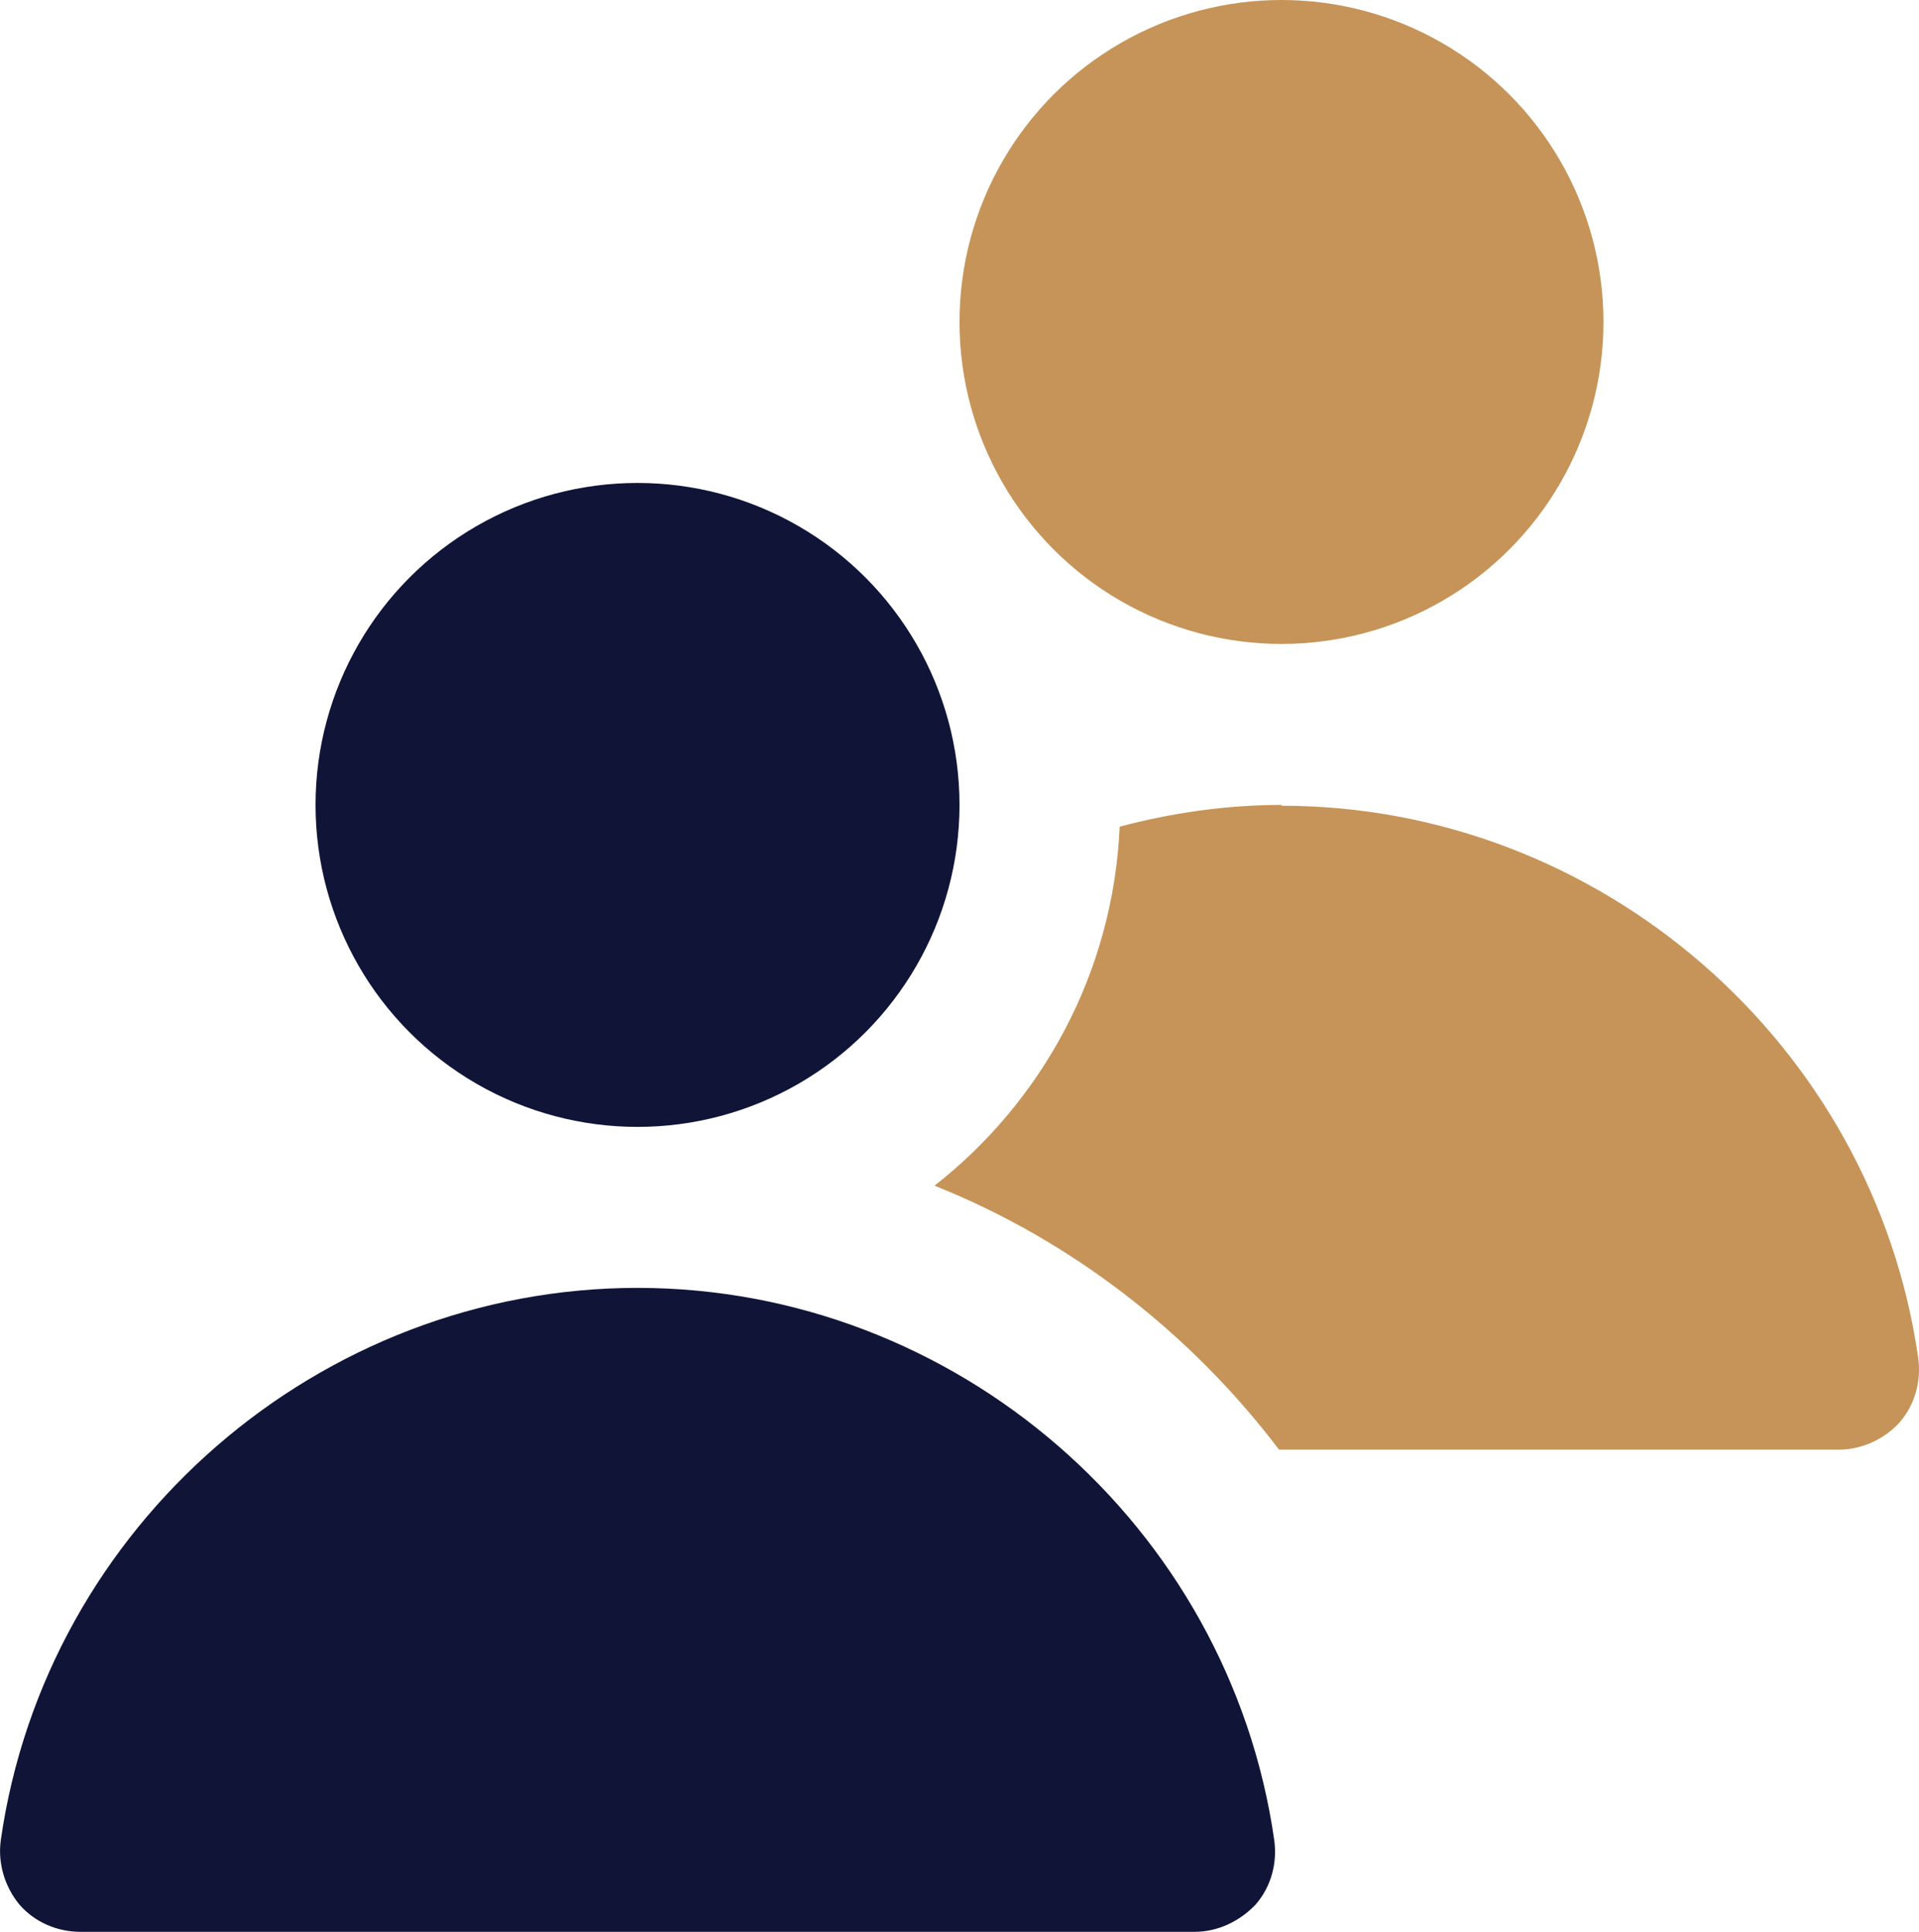
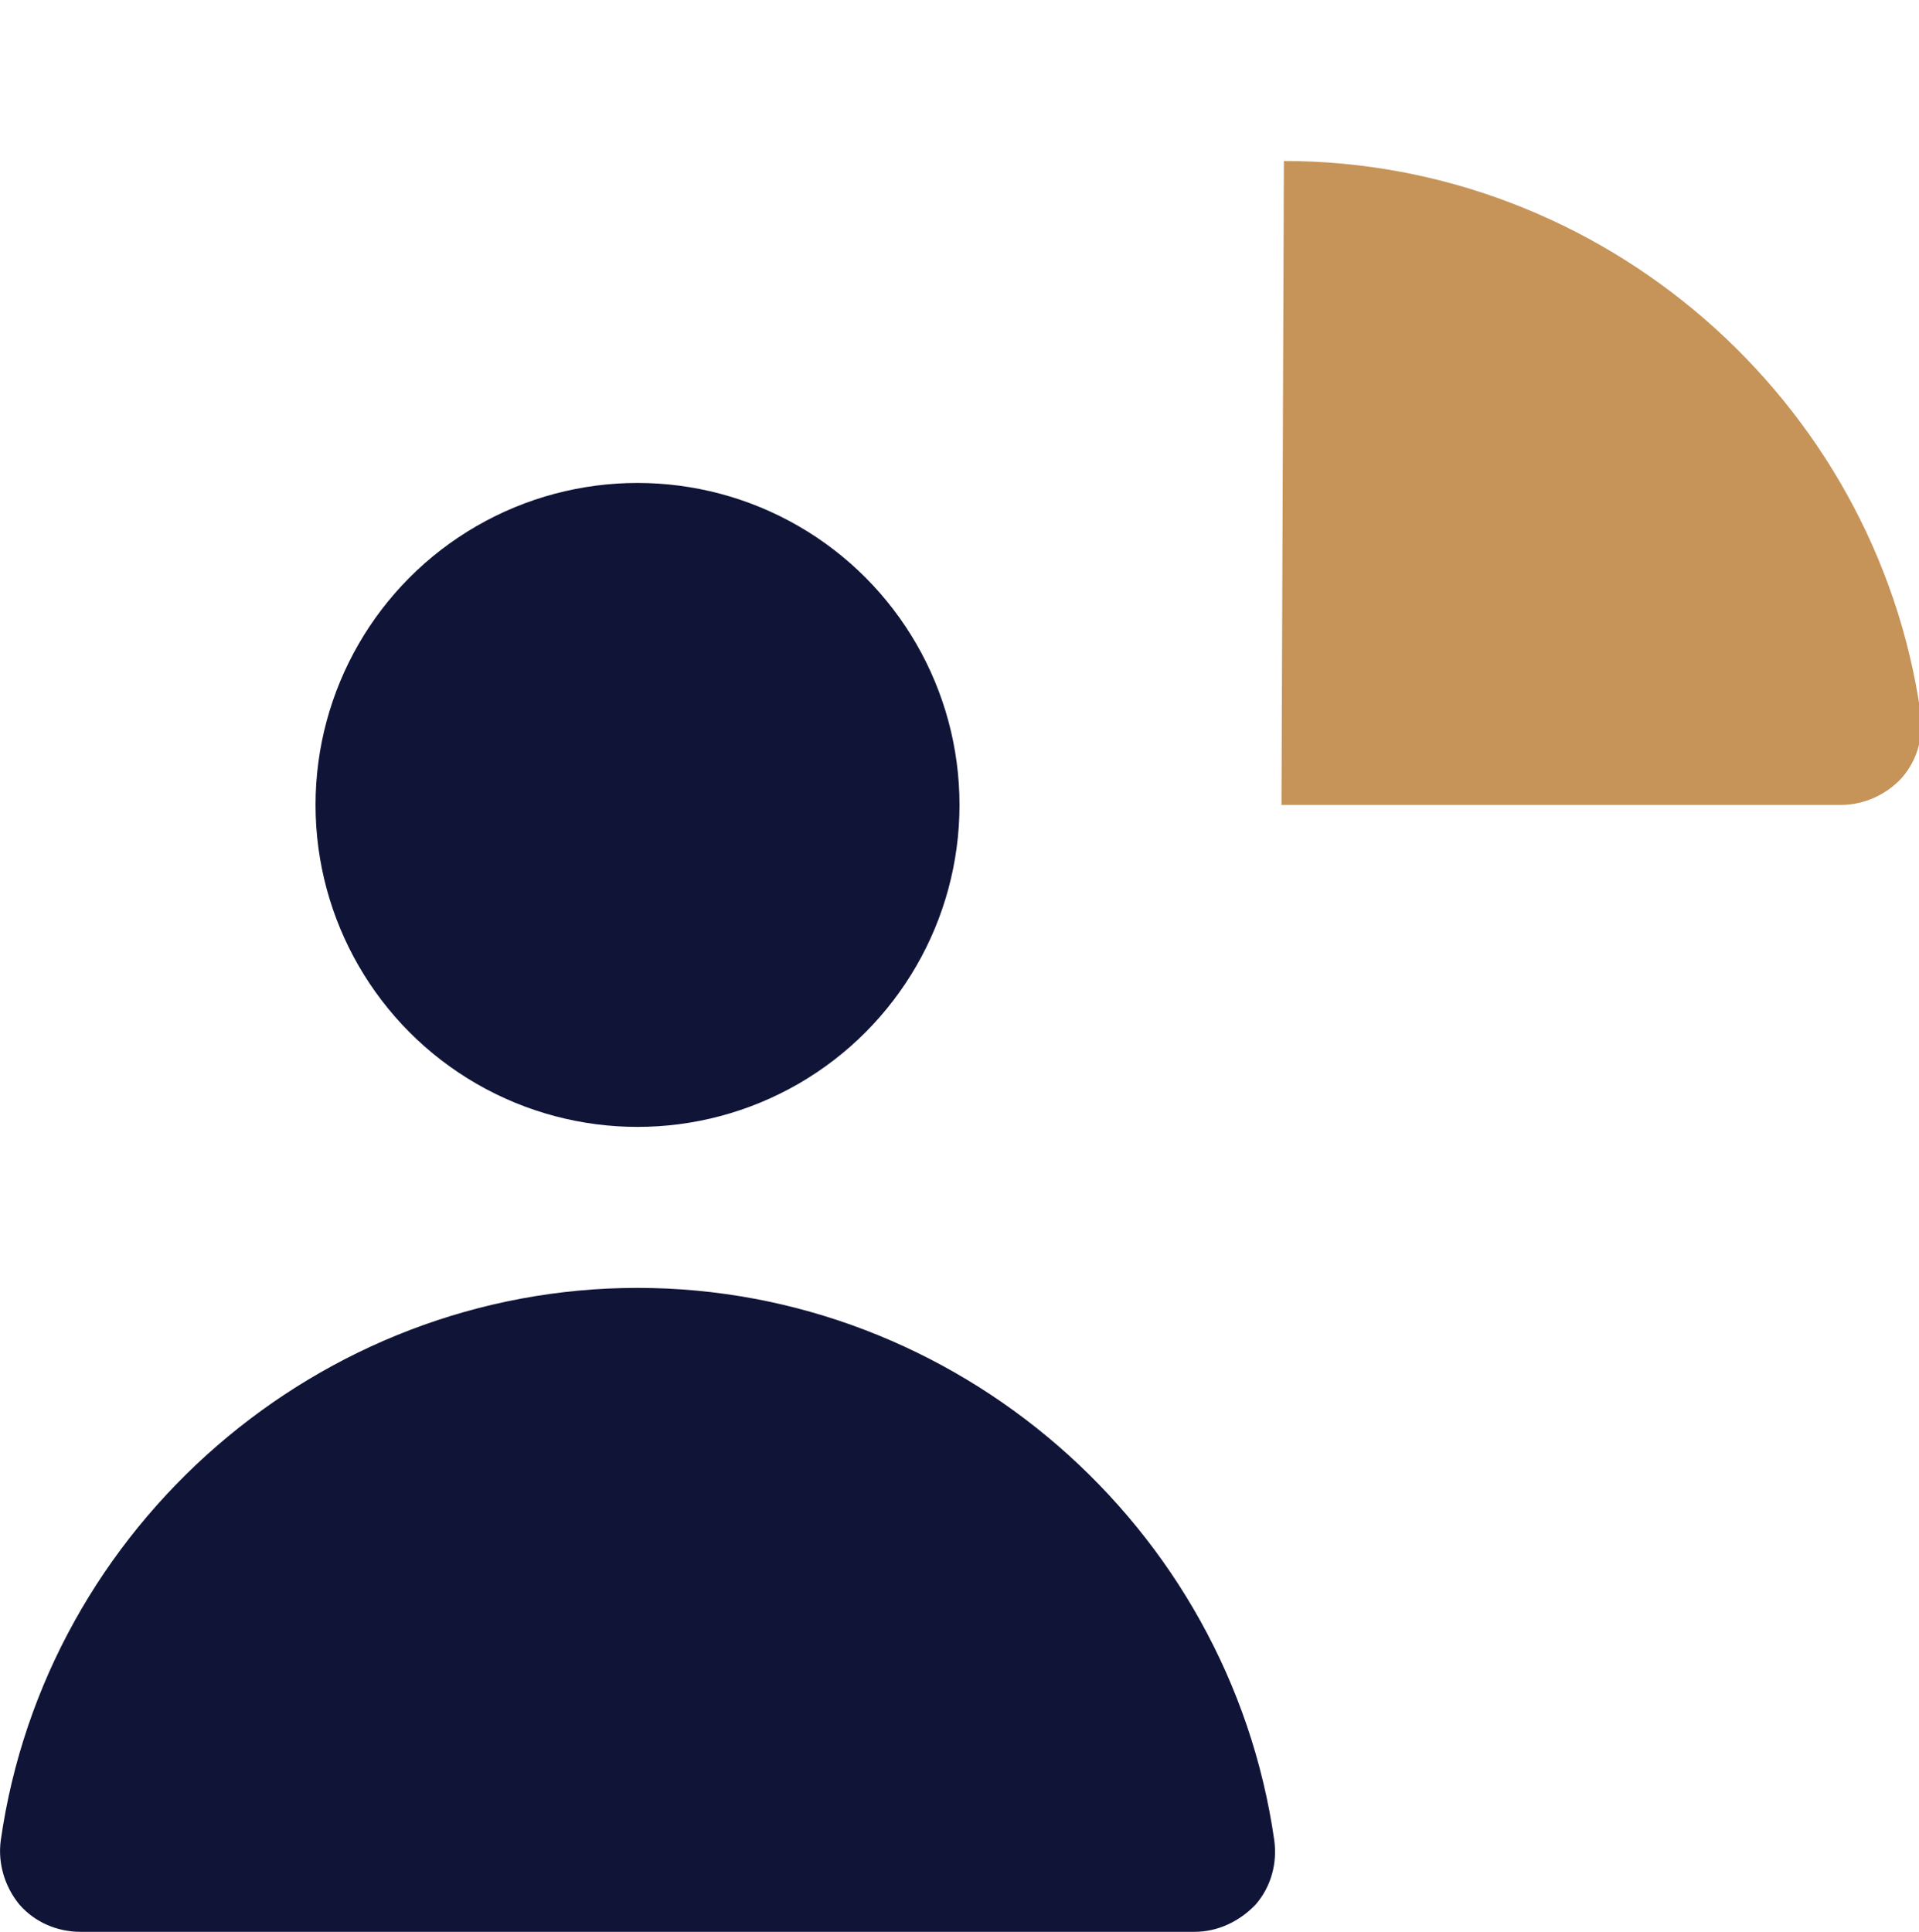
<svg xmlns="http://www.w3.org/2000/svg" id="b" width="23.84" height="24" viewBox="0 0 23.84 24">
  <g id="c">
-     <circle cx="15.92" cy="4" r="4" fill="#c69458" stroke-width="0" />
    <circle cx="7.92" cy="10" r="4" fill="#101538" stroke-width="0" />
-     <path d="M15.92,10c-.69,0-1.37.1-2.01.27-.08,1.81-.96,3.41-2.3,4.46,1.7.68,3.18,1.83,4.28,3.28h6.95c.29,0,.57-.13.76-.34.19-.22.27-.51.23-.8-.56-3.91-3.96-6.86-7.91-6.86h0Z" fill="#c69458" stroke-width="0" />
+     <path d="M15.92,10h6.95c.29,0,.57-.13.76-.34.19-.22.27-.51.23-.8-.56-3.91-3.96-6.86-7.91-6.86h0Z" fill="#c69458" stroke-width="0" />
    <path d="M7.92,16C3.97,16,.57,18.95.01,22.86c-.04.29.05.58.23.8.19.22.47.34.76.34h13.84c.29,0,.56-.13.76-.34.19-.22.27-.51.23-.8-.56-3.91-3.96-6.86-7.91-6.86Z" fill="#101538" stroke-width="0" />
  </g>
</svg>